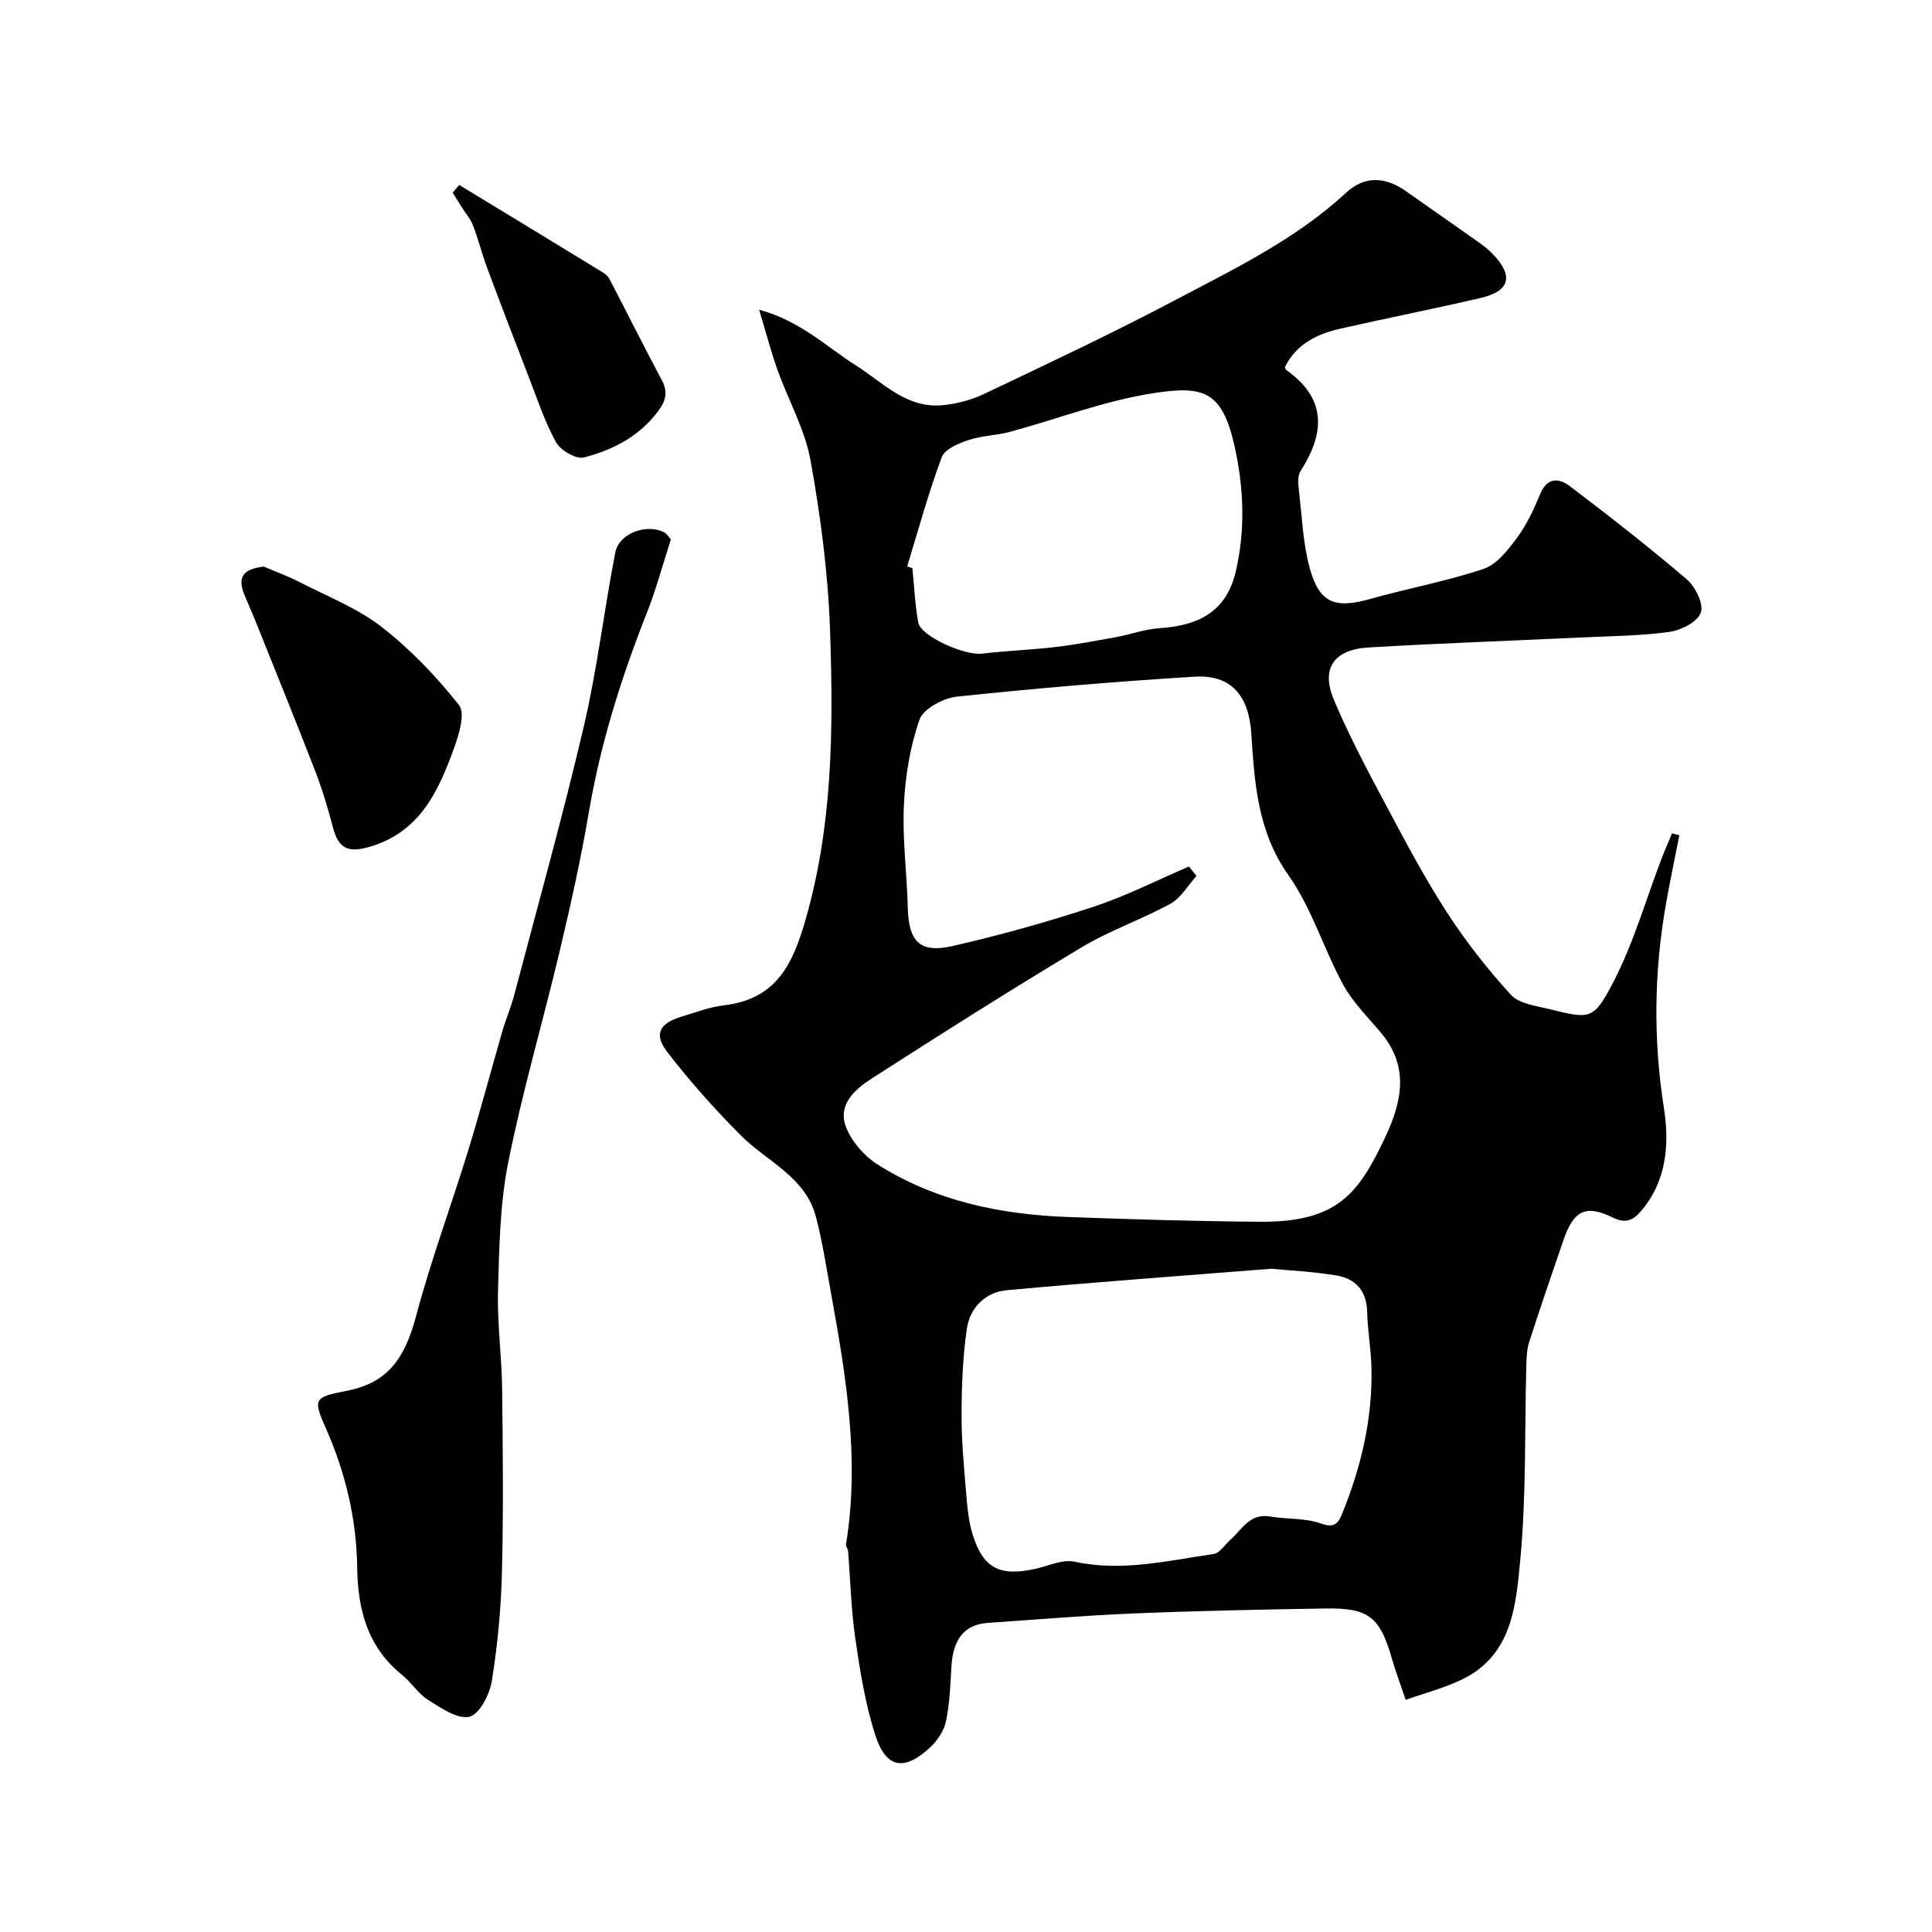
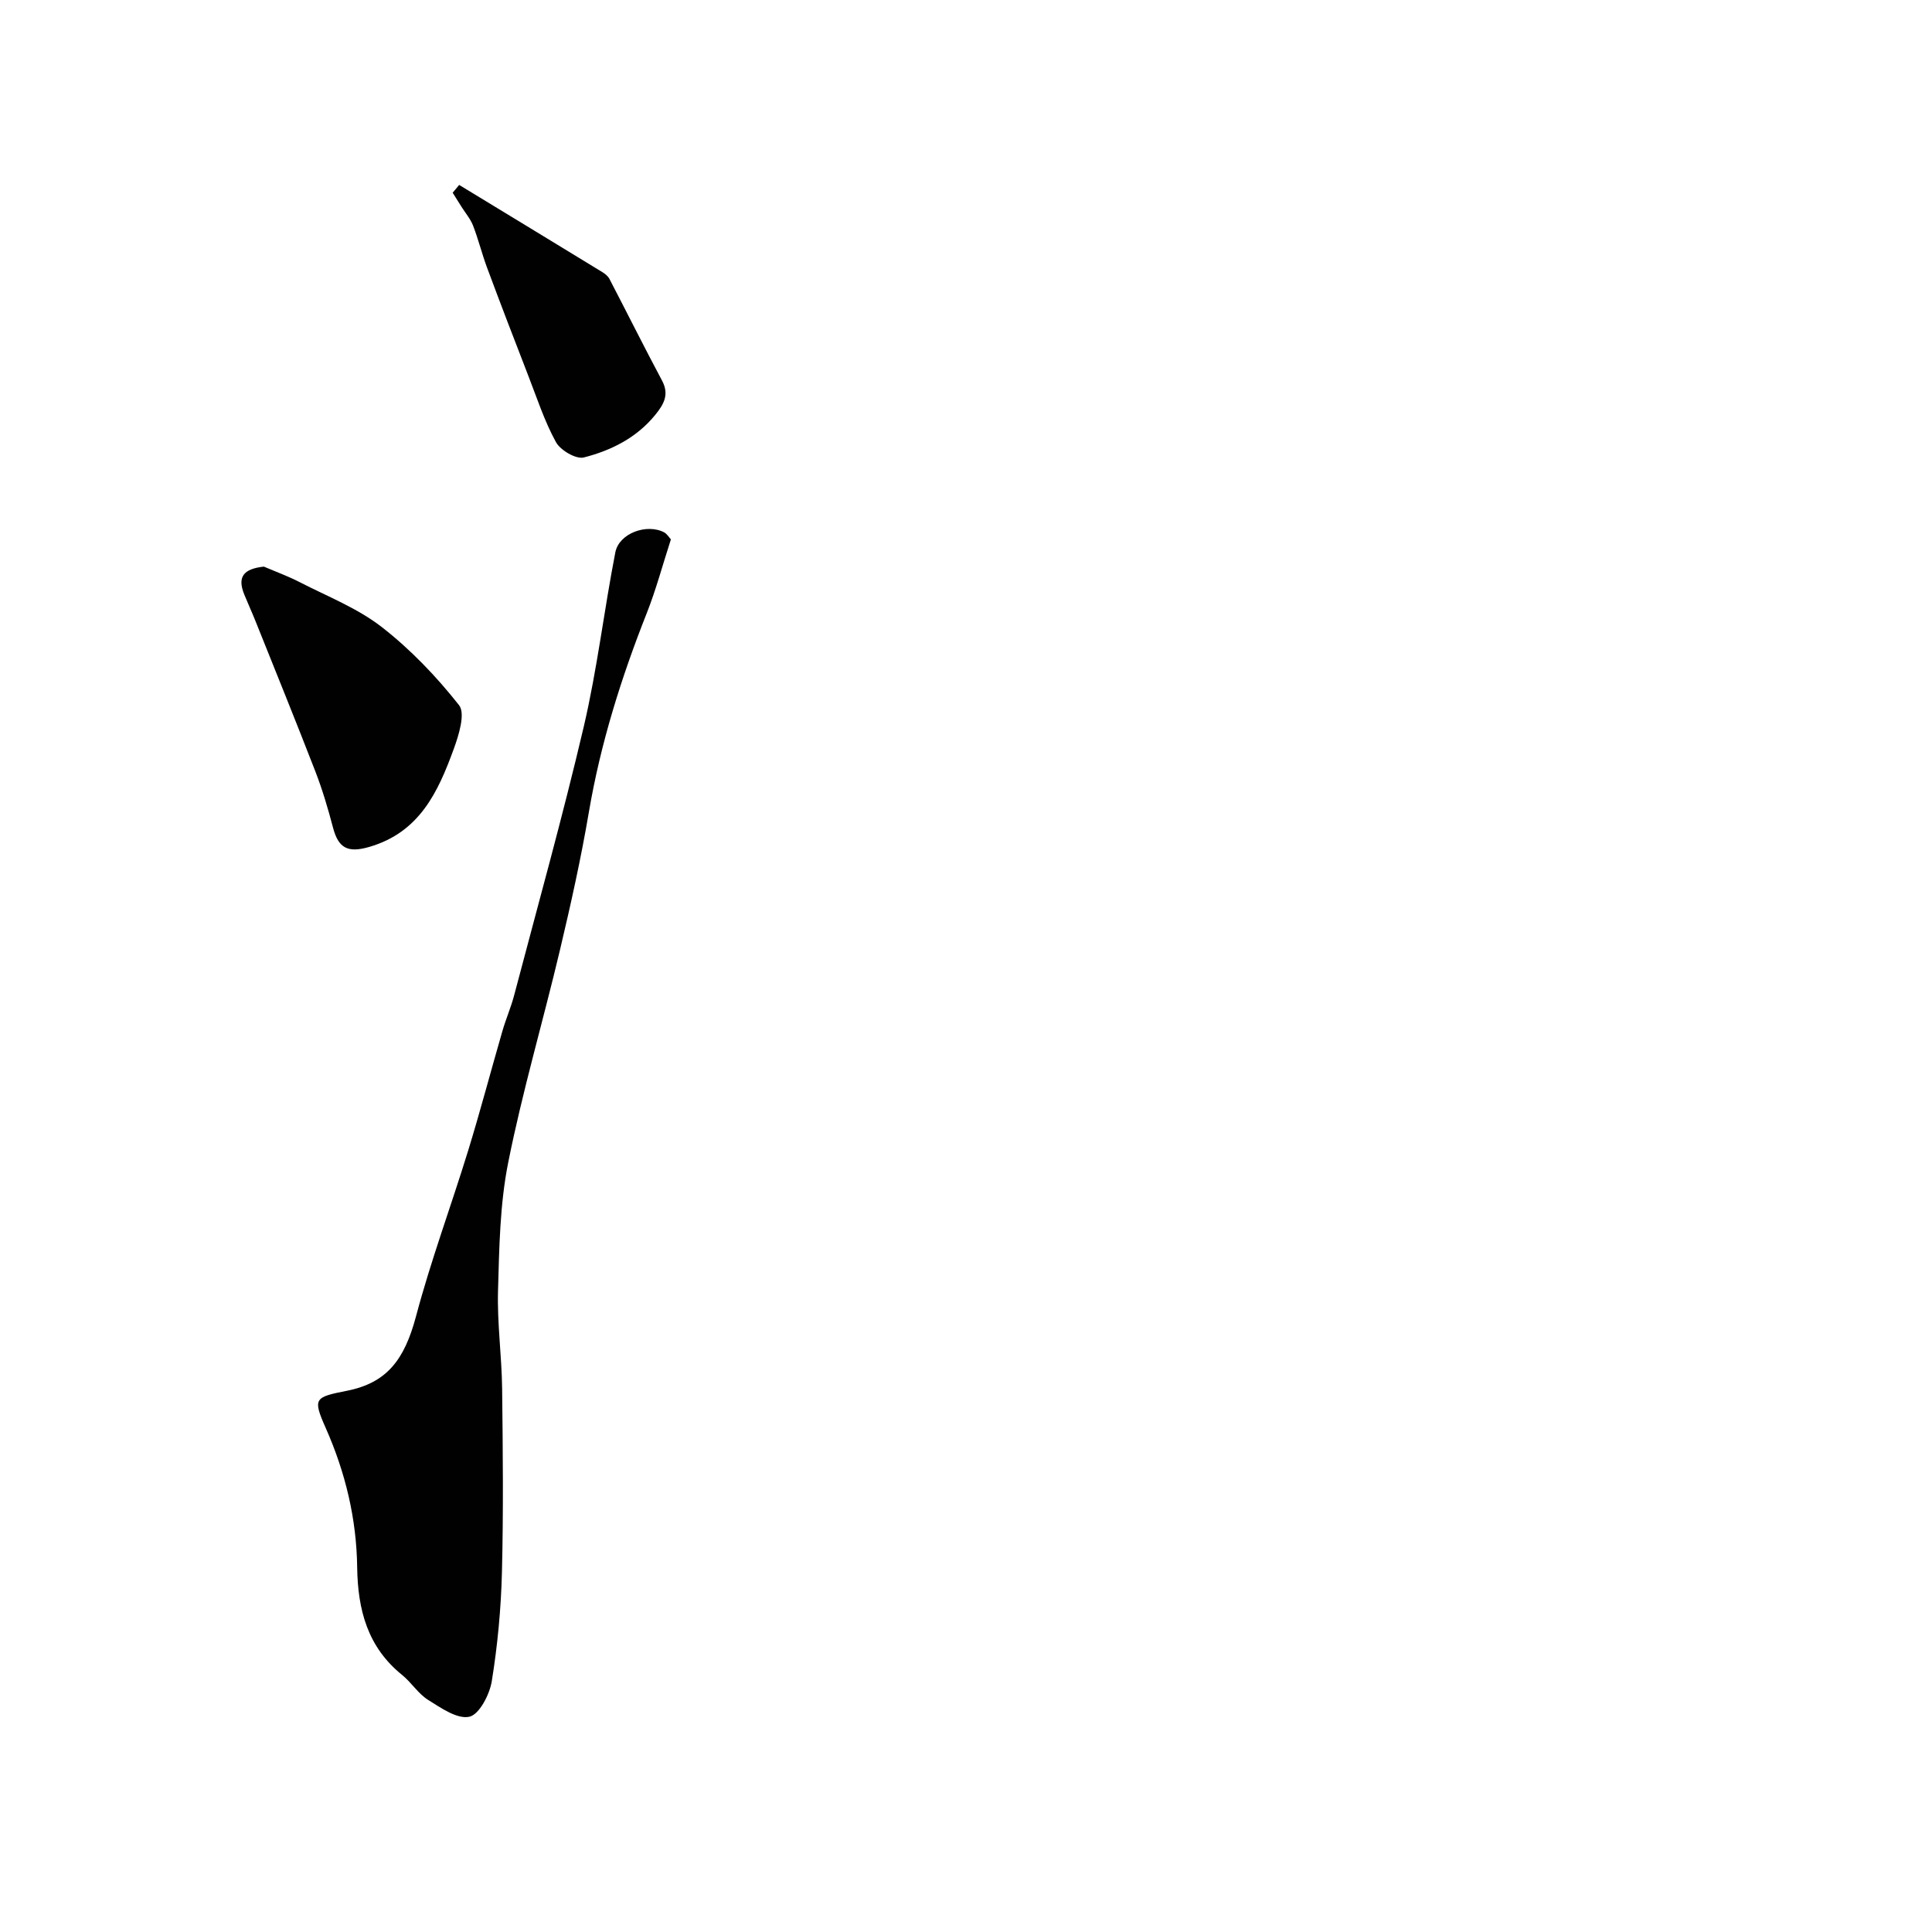
<svg xmlns="http://www.w3.org/2000/svg" enable-background="new 0 0 400 400" viewBox="0 0 400 400">
  <g fill="#010102">
-     <path d="m291.03 351.93c-1.22-3.61-2.13-6.02-2.84-8.49-2.49-8.67-4.78-10.56-13.76-10.42-13.27.22-26.54.48-39.79 1.03-10.04.41-20.06 1.27-30.09 1.95-4.85.33-7.25 3.32-7.57 9.09-.21 3.76-.36 7.57-1.11 11.23-.4 1.93-1.71 3.96-3.17 5.34-5.43 5.11-9.24 4.53-11.47-2.39-2.08-6.44-3.16-13.26-4.14-19.98-.88-6.01-1.02-12.13-1.51-18.21-.04-.46-.49-.94-.42-1.35 2.86-17.57.02-34.8-3.11-52.01-.96-5.27-1.76-10.59-3.11-15.76-2.18-8.36-10.23-11.5-15.67-16.99-5.39-5.45-10.56-11.2-15.2-17.28-2.74-3.59-1.48-5.82 2.88-7.15 2.95-.9 5.91-2.04 8.94-2.4 9.69-1.15 13.62-6.97 16.37-15.98 6.2-20.31 6.3-40.99 5.59-61.73-.41-11.75-1.95-23.54-4.04-35.11-1.17-6.45-4.6-12.47-6.84-18.74-1.35-3.78-2.36-7.69-3.8-12.46 8.5 2.3 13.86 7.62 20.03 11.53 5.58 3.54 10.43 8.9 17.82 8.25 3.01-.26 6.13-1.1 8.86-2.4 13.22-6.29 26.48-12.53 39.42-19.36 12.33-6.51 24.98-12.6 35.41-22.25 3.8-3.52 8.08-3.33 12.36-.32 4.93 3.48 9.9 6.92 14.82 10.41 1.07.76 2.13 1.55 3.04 2.48 4.51 4.6 3.78 7.79-2.35 9.22-9.66 2.26-19.41 4.17-29.09 6.37-4.86 1.1-9.14 3.22-11.45 7.94.11.29.12.51.23.59 8.44 5.94 8.07 13.04 2.98 20.98-.7 1.1-.44 2.97-.27 4.44.59 5.19.81 10.49 2.15 15.49 1.97 7.35 5.21 8.59 12.47 6.54 7.82-2.21 15.87-3.67 23.56-6.25 2.74-.92 5.06-3.91 6.92-6.43 2.02-2.73 3.5-5.93 4.81-9.09 1.46-3.52 3.94-3.27 6.14-1.6 8.21 6.24 16.37 12.59 24.2 19.29 1.78 1.53 3.54 5.09 2.91 6.88-.66 1.9-4.05 3.65-6.46 3.99-6.02.84-12.15.87-18.25 1.16-14.69.69-29.39 1.21-44.07 2.07-7.19.42-9.92 4.33-7.21 10.79 3.07 7.32 6.82 14.38 10.56 21.4 4.05 7.6 8.08 15.25 12.74 22.47 3.93 6.09 8.46 11.88 13.35 17.23 1.72 1.89 5.25 2.31 8.05 3 8.35 2.05 9.07 2.34 13.25-5.76 4.13-7.99 6.63-16.83 9.86-25.28.69-1.8 1.47-3.57 2.21-5.36.51.13 1.02.26 1.52.39-.93 4.74-1.93 9.47-2.77 14.22-2.47 14.05-2.65 28.04-.43 42.23 1.15 7.34.66 15.06-4.72 21.35-1.73 2.02-3.27 2.63-5.96 1.31-5.48-2.7-8.02-1.39-10.08 4.61-2.43 7.06-4.85 14.13-7.14 21.24-.49 1.53-.54 3.24-.58 4.87-.37 13.43.01 26.93-1.26 40.27-.89 9.36-1.68 19.74-12.11 24.71-3.67 1.77-7.7 2.81-11.61 4.19zm-44.87-172.53c.52.65 1.04 1.31 1.56 1.96-1.77 1.95-3.2 4.53-5.39 5.74-5.97 3.28-12.53 5.52-18.36 9.01-14.67 8.8-29.14 17.95-43.53 27.21-3.45 2.22-7.13 5.42-5.24 10.14 1.18 2.93 3.7 5.85 6.4 7.57 12.01 7.64 25.53 10.43 39.56 10.94 13.26.48 26.52.89 39.78.98 16.06.11 20.38-5.92 25.87-17.54 3.44-7.28 4.98-14.53-.83-21.51-2.73-3.27-5.88-6.35-7.89-10.03-4.04-7.42-6.51-15.84-11.32-22.65-6.43-9.1-7.03-19.14-7.7-29.35-.51-7.79-4.1-12.24-11.78-11.77-16.41 1.01-32.81 2.4-49.16 4.13-2.82.3-6.95 2.49-7.75 4.76-1.97 5.6-2.96 11.74-3.24 17.71-.33 7.07.64 14.19.81 21.29.17 6.93 2.5 9.44 9.32 7.87 9.79-2.25 19.52-4.95 29.06-8.1 6.8-2.24 13.24-5.53 19.83-8.36zm17.07 83.28c-19.11 1.52-36.98 2.8-54.83 4.45-4.4.41-7.58 3.62-8.22 7.95-.86 5.85-1.08 11.83-1.1 17.75-.02 5.42.5 10.86.95 16.27.25 2.92.5 5.92 1.37 8.69 2.18 6.96 5.67 8.67 13.05 7 2.68-.61 5.58-2 8.03-1.46 9.81 2.13 19.26-.21 28.79-1.59 1.29-.19 2.35-1.97 3.52-3 2.39-2.1 3.95-5.47 8.1-4.77 3.55.6 7.37.28 10.67 1.48 2.9 1.06 3.6-.31 4.34-2.12 3.92-9.61 6.26-19.57 6.05-30-.08-3.93-.8-7.85-.9-11.78-.11-4.32-2.41-6.81-6.32-7.47-4.85-.82-9.79-1.04-13.5-1.4zm-75.41-145.41 1.08.36c.38 3.75.55 7.55 1.21 11.25.51 2.85 9.58 6.87 13.19 6.45 5.05-.6 10.15-.77 15.2-1.37 4.19-.49 8.35-1.28 12.5-2.04 3.01-.55 5.97-1.65 9-1.85 9.18-.61 14.11-4.14 15.9-11.95 1.98-8.64 1.59-17.34-.32-25.84-2.55-11.36-6.47-12.42-16.44-10.93-10.18 1.51-20.01 5.35-30.02 8.05-2.81.76-5.83.78-8.57 1.7-2.07.69-4.94 1.87-5.56 3.53-2.77 7.41-4.85 15.07-7.17 22.64z" />
    <path d="m138.9 111.68c-1.74 5.37-3.08 10.42-4.99 15.25-5.28 13.35-9.56 26.94-11.98 41.15-1.63 9.6-3.75 19.14-6 28.62-3.48 14.69-7.76 29.2-10.71 43.98-1.73 8.65-1.86 17.68-2.11 26.55-.19 6.75.77 13.52.85 20.28.15 12.68.28 25.37-.04 38.04-.19 7.53-.9 15.09-2.1 22.52-.45 2.77-2.59 6.9-4.64 7.36-2.49.56-5.89-1.82-8.54-3.48-2.06-1.29-3.46-3.61-5.39-5.17-7.15-5.77-9.18-13.49-9.3-22.27-.13-10.04-2.42-19.63-6.53-28.9-2.72-6.14-2.28-6.34 4.43-7.67 8.24-1.64 11.88-6.39 14.28-15.41 3.08-11.58 7.27-22.85 10.8-34.32 2.52-8.2 4.7-16.51 7.09-24.75.72-2.49 1.77-4.89 2.43-7.4 4.88-18.53 10.05-36.99 14.42-55.65 2.78-11.88 4.19-24.07 6.53-36.06.77-3.95 6.53-6.03 10.13-4.12.63.37 1.06 1.12 1.37 1.45z" />
    <path d="m54.63 117.31c2.48 1.06 5.03 1.99 7.42 3.22 5.74 2.95 11.93 5.37 16.96 9.27 5.97 4.64 11.35 10.26 16.03 16.2 1.35 1.71-.05 6.2-1.1 9.08-3.24 8.87-7.06 17.23-17.47 20.26-4.49 1.31-6.41.24-7.52-3.98-1.03-3.92-2.19-7.84-3.65-11.62-4.05-10.45-8.27-20.83-12.44-31.24-.72-1.8-1.54-3.57-2.27-5.37-1.53-3.73-.15-5.36 4.04-5.82z" />
    <path d="m95.07 38.29c9.9 6.02 19.8 12.03 29.69 18.08.55.34 1.13.82 1.42 1.38 3.65 7.01 7.17 14.08 10.89 21.05 1.53 2.88.38 4.88-1.37 7.05-3.87 4.78-9.14 7.41-14.82 8.86-1.62.41-4.85-1.48-5.78-3.18-2.39-4.35-3.94-9.16-5.75-13.81-2.88-7.41-5.73-14.83-8.5-22.28-1.07-2.87-1.8-5.86-2.9-8.71-.54-1.4-1.58-2.61-2.4-3.91-.61-.97-1.22-1.94-1.83-2.92.44-.53.9-1.07 1.35-1.61z" />
  </g>
</svg>